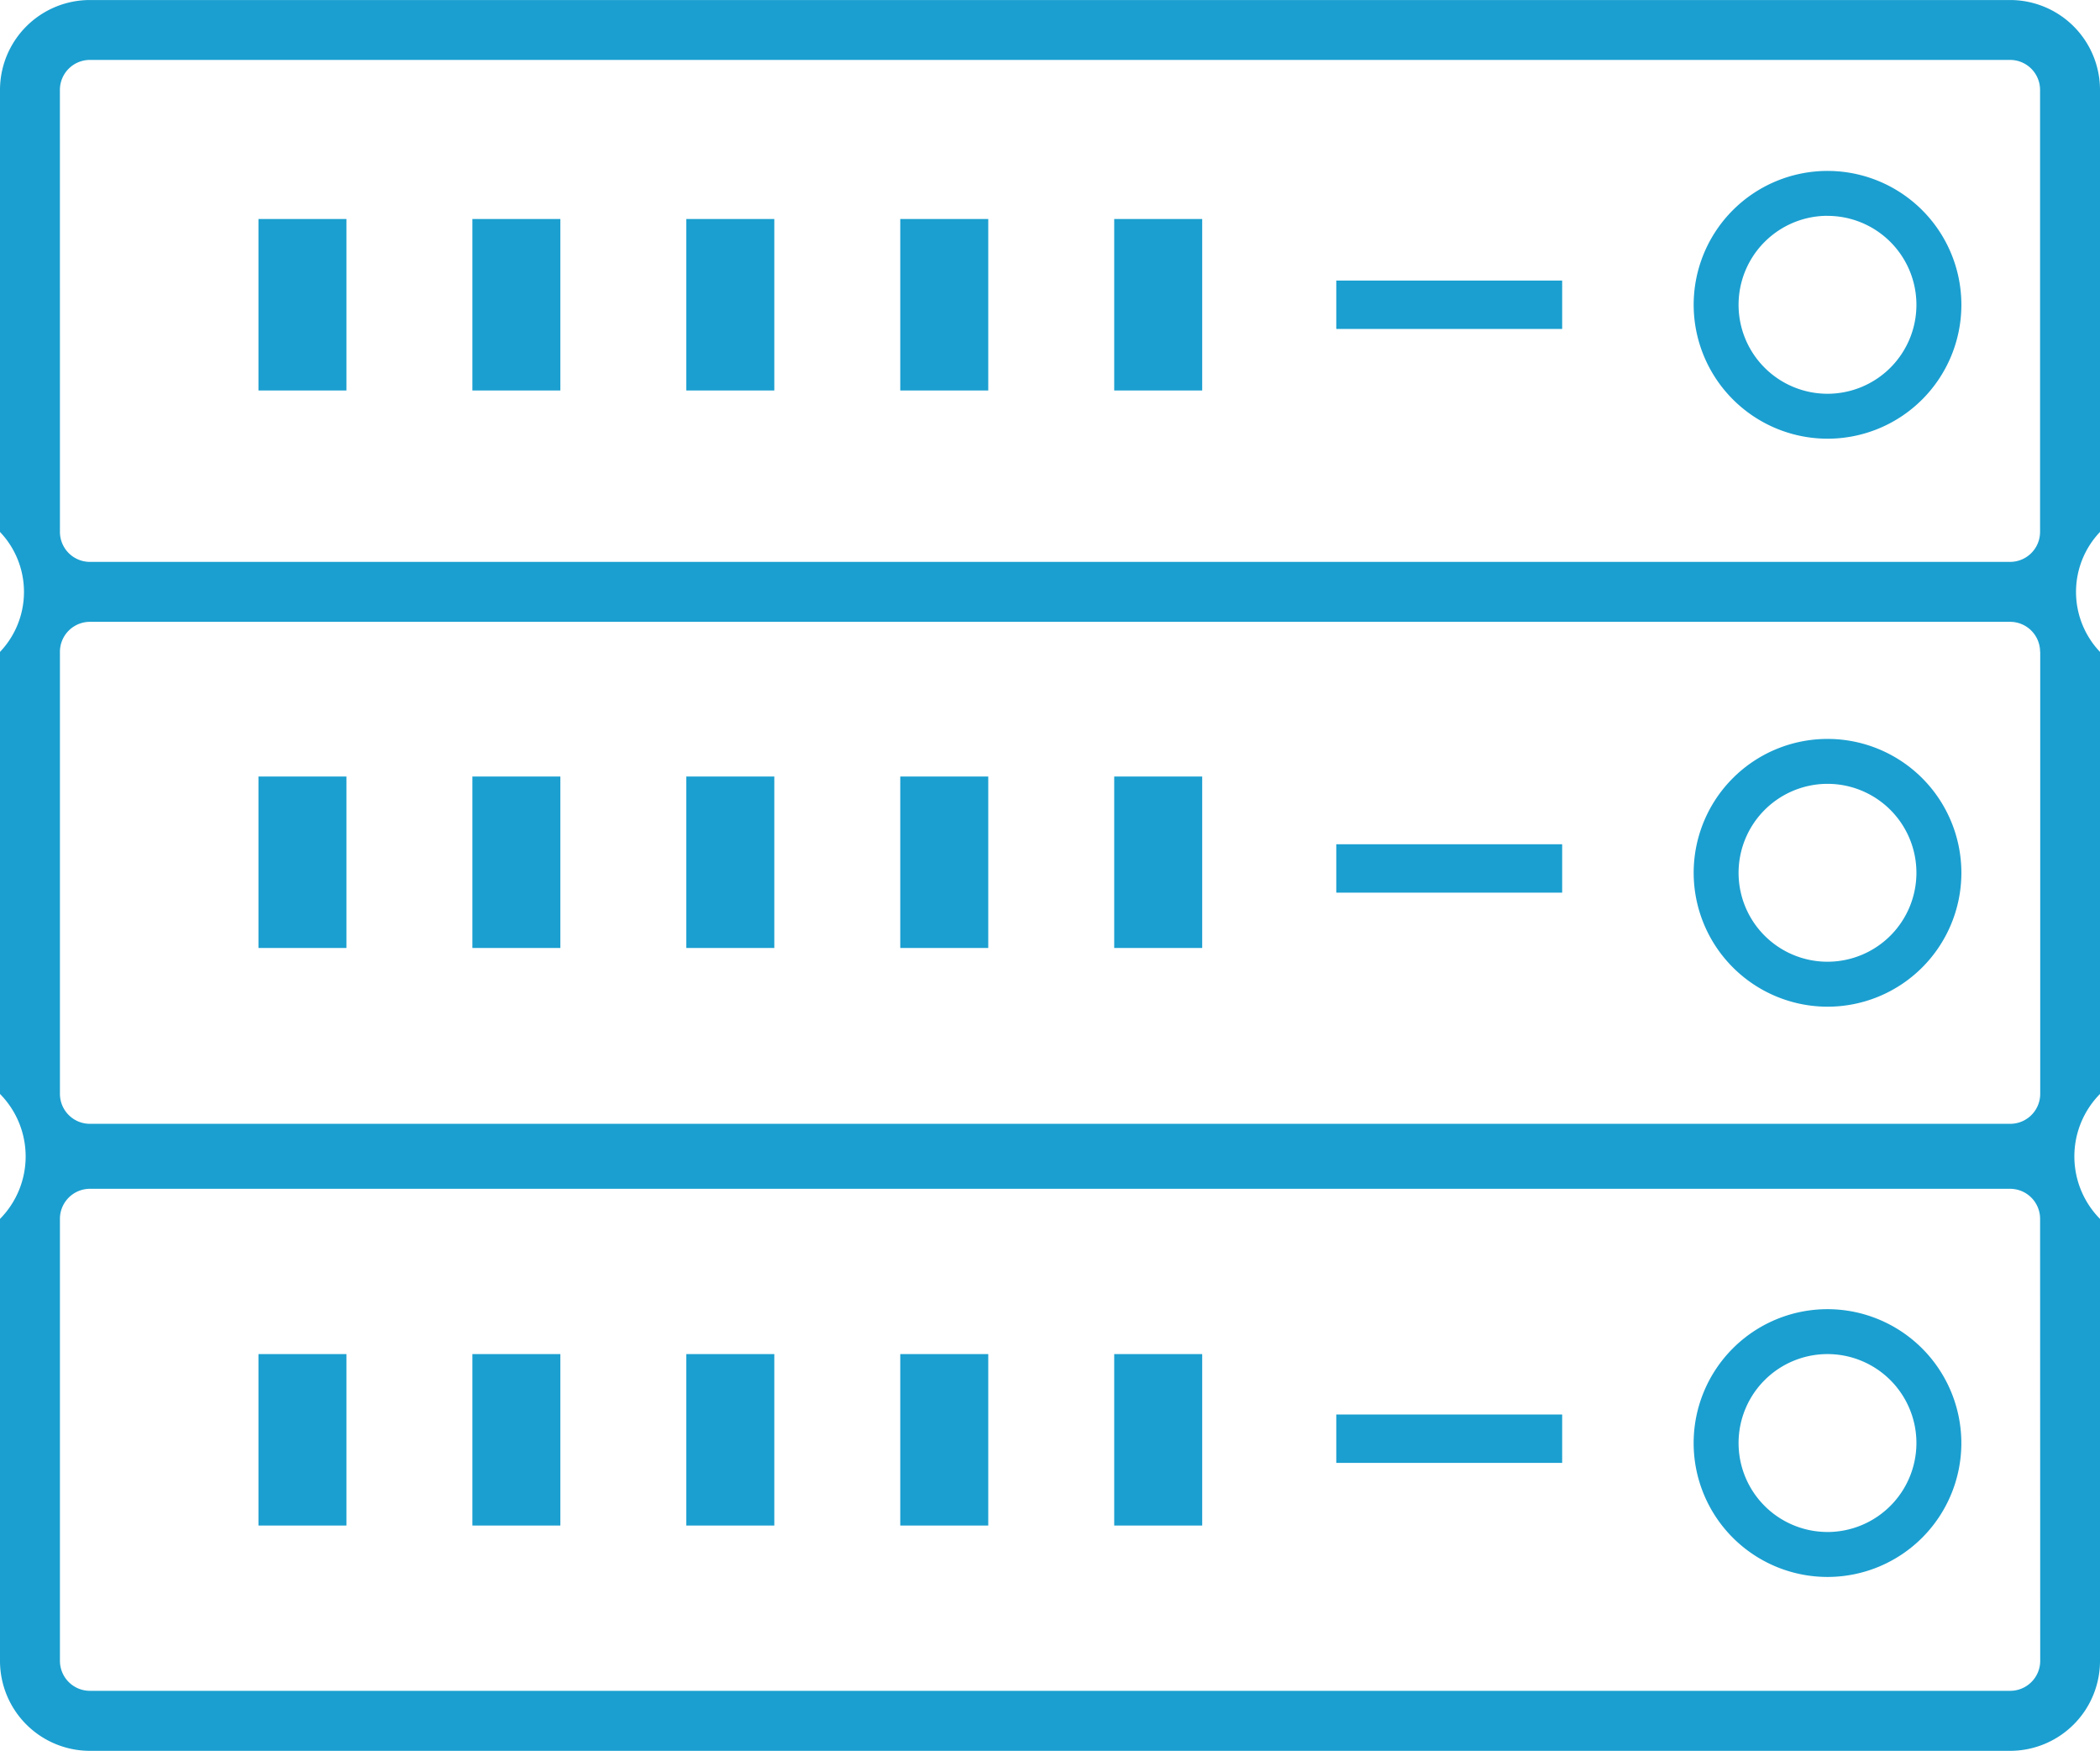
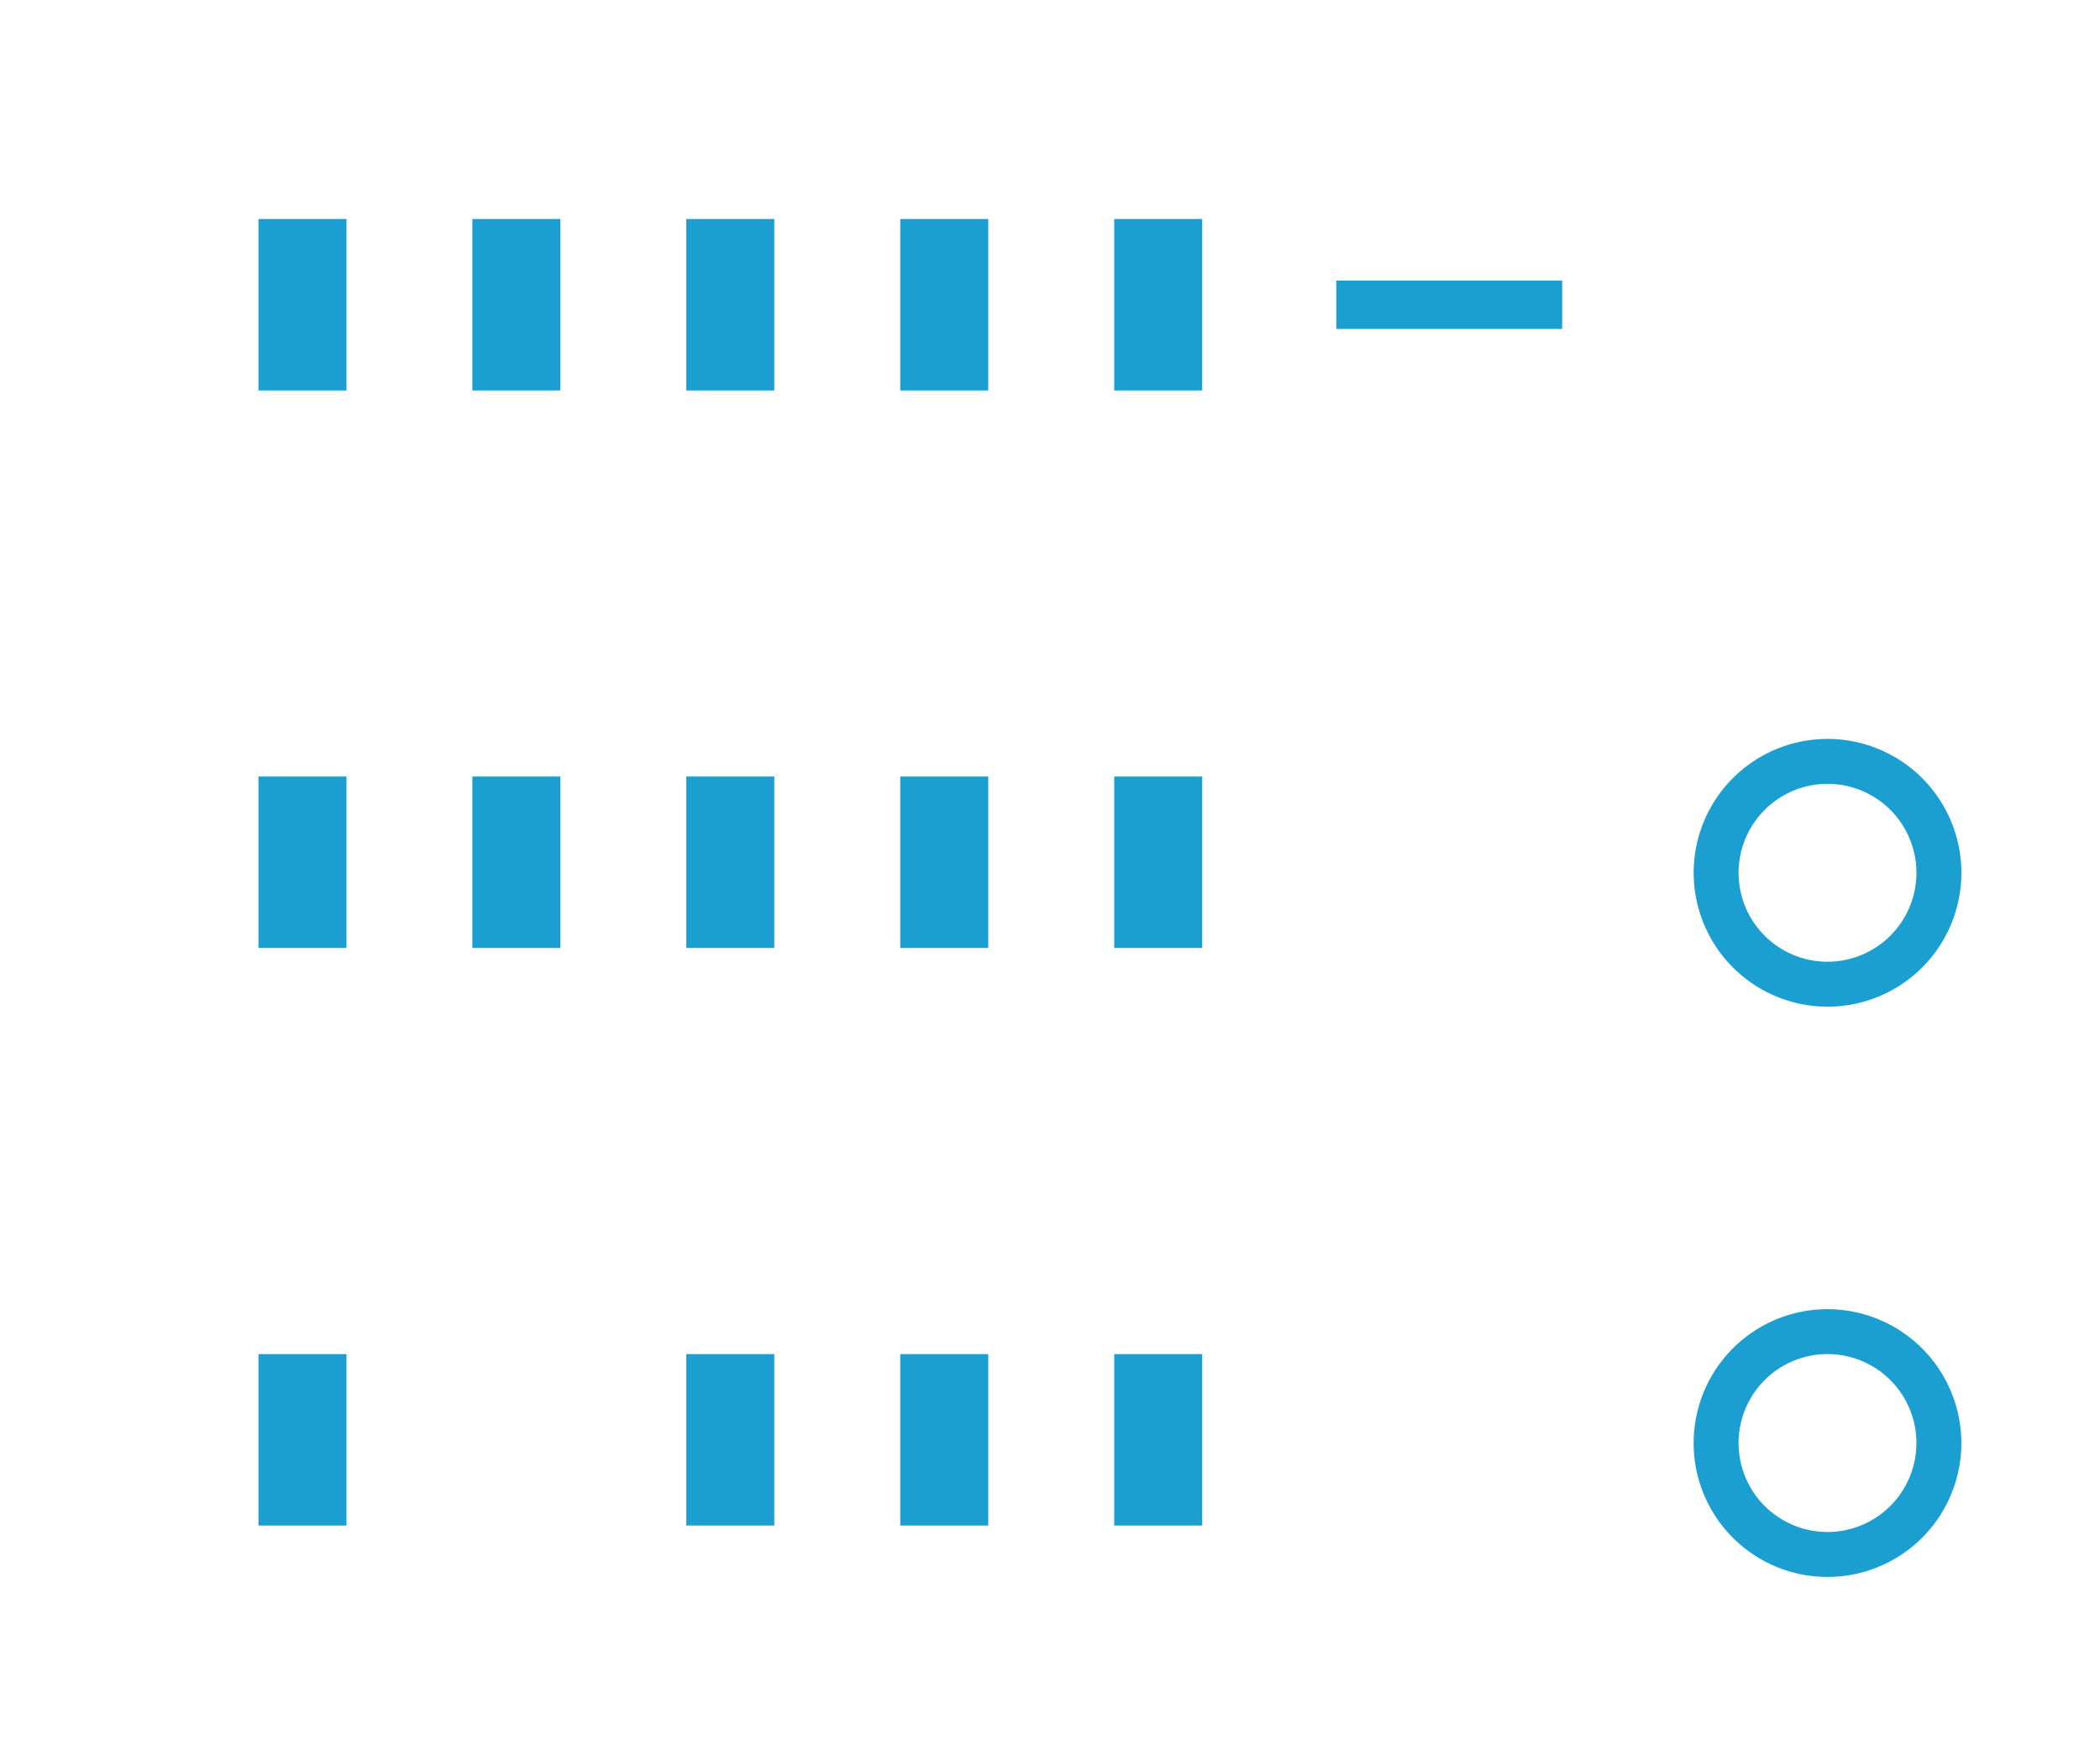
<svg xmlns="http://www.w3.org/2000/svg" width="71.792" height="59.835" viewBox="0 0 71.792 59.835">
  <g id="memory" transform="translate(-4922.718 -6408.386)">
    <rect id="Rectangle_14" data-name="Rectangle 14" width="3.008" height="5.86" transform="translate(4931.554 6454.666)" fill="#1b9fd0" />
-     <rect id="Rectangle_15" data-name="Rectangle 15" width="3.008" height="5.86" transform="translate(4938.867 6454.666)" fill="#1b9fd0" />
    <rect id="Rectangle_16" data-name="Rectangle 16" width="3.008" height="5.86" transform="translate(4946.181 6454.666)" fill="#1b9fd0" />
    <rect id="Rectangle_17" data-name="Rectangle 17" width="3.008" height="5.86" transform="translate(4953.495 6454.666)" fill="#1b9fd0" />
    <rect id="Rectangle_18" data-name="Rectangle 18" width="3.008" height="5.86" transform="translate(4960.809 6454.666)" fill="#1b9fd0" />
    <rect id="Rectangle_19" data-name="Rectangle 19" width="3.008" height="5.86" transform="translate(4931.554 6434.926)" fill="#1b9fd0" />
    <rect id="Rectangle_20" data-name="Rectangle 20" width="3.008" height="5.86" transform="translate(4938.867 6434.926)" fill="#1b9fd0" />
    <rect id="Rectangle_21" data-name="Rectangle 21" width="3.008" height="5.86" transform="translate(4946.181 6434.926)" fill="#1b9fd0" />
    <rect id="Rectangle_22" data-name="Rectangle 22" width="3.008" height="5.86" transform="translate(4953.495 6434.926)" fill="#1b9fd0" />
    <rect id="Rectangle_23" data-name="Rectangle 23" width="3.008" height="5.86" transform="translate(4960.809 6434.926)" fill="#1b9fd0" />
-     <path id="Path_688" data-name="Path 688" d="M4994.51,6411.458a3.074,3.074,0,0,0-3.071-3.071H4925.79a3.074,3.074,0,0,0-3.072,3.071v15.109a2.973,2.973,0,0,1,0,4.1v15.108a3.039,3.039,0,0,1,0,4.271v15.109a3.074,3.074,0,0,0,3.072,3.071h65.649a3.074,3.074,0,0,0,3.071-3.071v-15.109a3.04,3.04,0,0,1,0-4.271v-15.108a2.973,2.973,0,0,1,0-4.1Zm-69.744,0a1.025,1.025,0,0,1,1.023-1.024h65.649a1.025,1.025,0,0,1,1.023,1.024v15.109a1.025,1.025,0,0,1-1.023,1.023H4925.79a1.025,1.025,0,0,1-1.023-1.023Zm67.7,19.205v15.108a1.025,1.025,0,0,1-1.023,1.025H4925.79a1.025,1.025,0,0,1-1.023-1.025v-15.108a1.025,1.025,0,0,1,1.023-1.024h65.649A1.025,1.025,0,0,1,4992.462,6430.663Zm0,34.488a1.026,1.026,0,0,1-1.023,1.024H4925.79a1.025,1.025,0,0,1-1.023-1.024v-15.109a1.026,1.026,0,0,1,1.023-1.025h65.649a1.026,1.026,0,0,1,1.023,1.025Z" transform="translate(0 0)" fill="#1b9fd0" />
    <rect id="Rectangle_24" data-name="Rectangle 24" width="3.008" height="5.861" transform="translate(4931.554 6415.871)" fill="#1b9fd0" />
    <rect id="Rectangle_25" data-name="Rectangle 25" width="3.008" height="5.861" transform="translate(4938.867 6415.871)" fill="#1b9fd0" />
    <rect id="Rectangle_26" data-name="Rectangle 26" width="3.008" height="5.861" transform="translate(4946.181 6415.871)" fill="#1b9fd0" />
    <rect id="Rectangle_27" data-name="Rectangle 27" width="3.008" height="5.861" transform="translate(4953.495 6415.871)" fill="#1b9fd0" />
    <rect id="Rectangle_28" data-name="Rectangle 28" width="3.008" height="5.861" transform="translate(4960.809 6415.871)" fill="#1b9fd0" />
    <rect id="Rectangle_29" data-name="Rectangle 29" width="7.722" height="1.654" transform="translate(4968.401 6417.975)" fill="#1b9fd0" />
-     <path id="Path_689" data-name="Path 689" d="M5078.608,6432.8a4.576,4.576,0,1,0-4.575-4.577A4.581,4.581,0,0,0,5078.608,6432.8Zm0-7.616a3.04,3.04,0,1,1-3.04,3.039A3.043,3.043,0,0,1,5078.608,6425.182Z" transform="translate(-93.414 -9.42)" fill="#1b9fd0" />
-     <rect id="Rectangle_30" data-name="Rectangle 30" width="7.722" height="1.654" transform="translate(4968.401 6437.241)" fill="#1b9fd0" />
    <path id="Path_690" data-name="Path 690" d="M5078.608,6483.539a4.576,4.576,0,1,0-4.575-4.576A4.581,4.581,0,0,0,5078.608,6483.539Zm0-7.617a3.04,3.04,0,1,1-3.04,3.041A3.044,3.044,0,0,1,5078.608,6475.922Z" transform="translate(-93.414 -40.746)" fill="#1b9fd0" />
-     <rect id="Rectangle_31" data-name="Rectangle 31" width="7.722" height="1.654" transform="translate(4968.401 6456.731)" fill="#1b9fd0" />
-     <path id="Path_691" data-name="Path 691" d="M5078.608,6525.32a4.576,4.576,0,1,0,4.576,4.576A4.58,4.58,0,0,0,5078.608,6525.32Zm0,7.615a3.04,3.04,0,1,1,3.04-3.04A3.044,3.044,0,0,1,5078.608,6532.936Z" transform="translate(-93.414 -72.189)" fill="#1b9fd0" />
+     <path id="Path_691" data-name="Path 691" d="M5078.608,6525.32a4.576,4.576,0,1,0,4.576,4.576A4.58,4.58,0,0,0,5078.608,6525.32Zm0,7.615a3.04,3.04,0,1,1,3.04-3.04A3.044,3.044,0,0,1,5078.608,6532.936" transform="translate(-93.414 -72.189)" fill="#1b9fd0" />
  </g>
</svg>